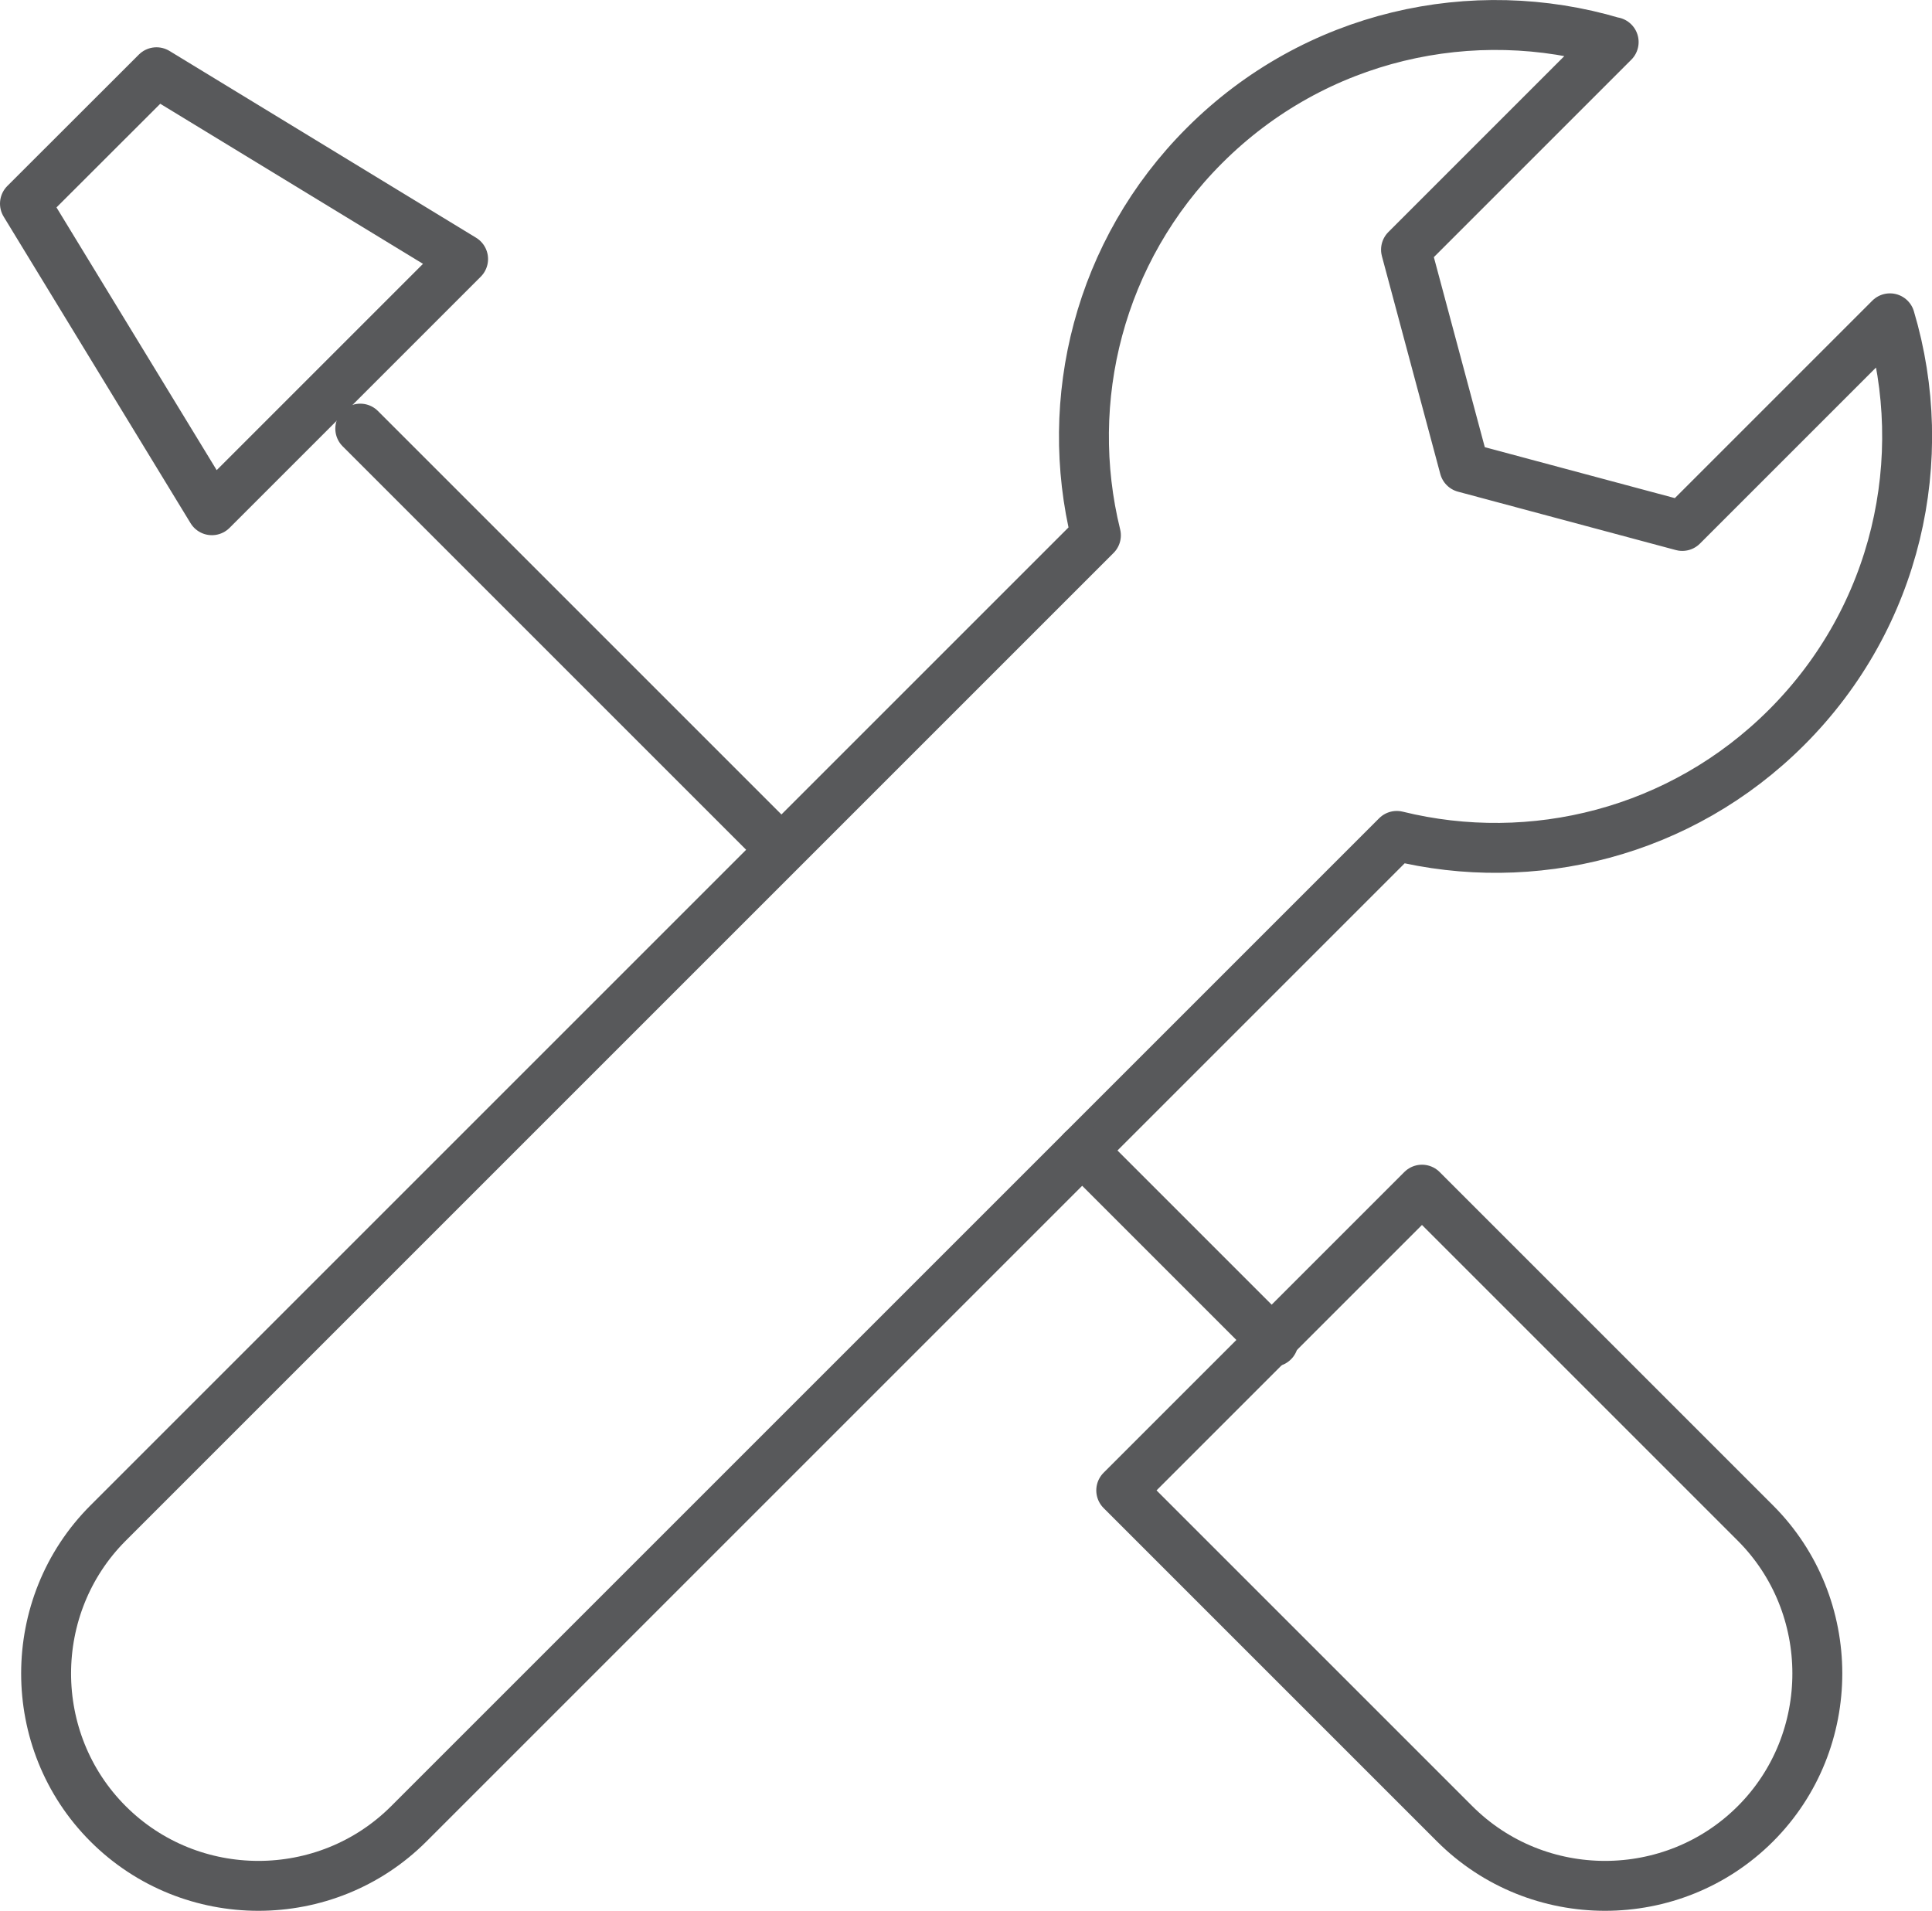
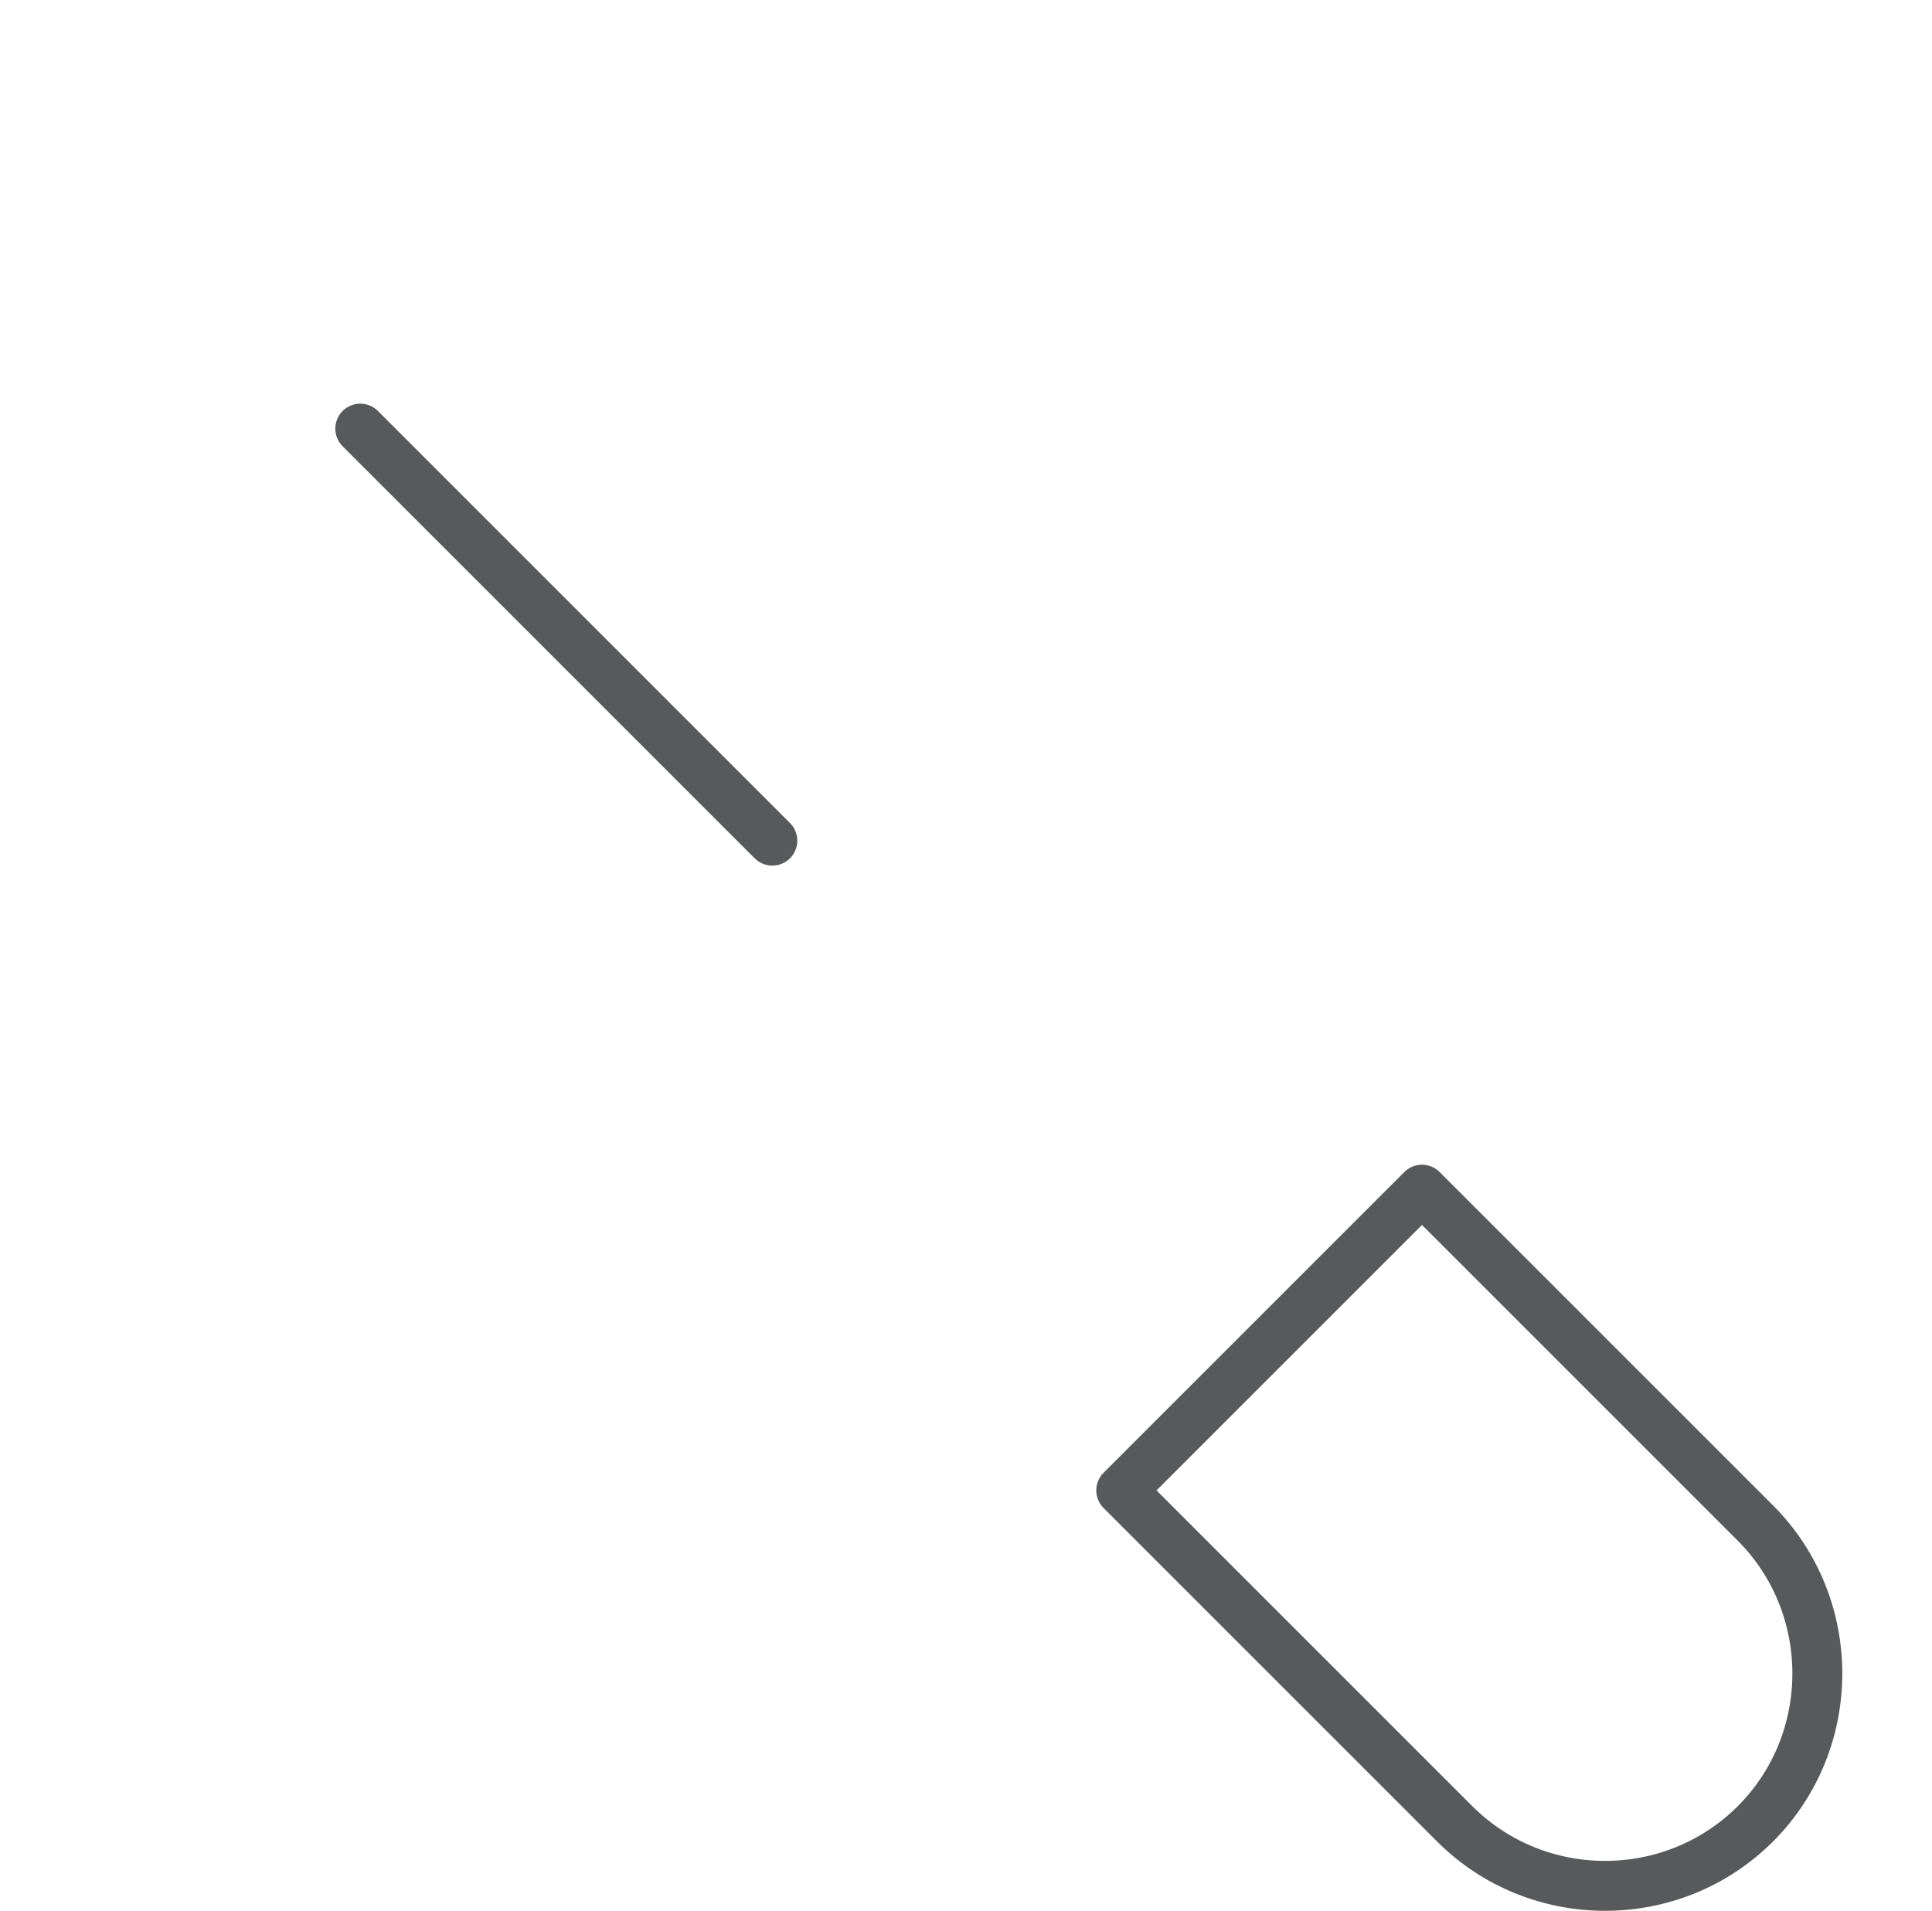
<svg xmlns="http://www.w3.org/2000/svg" id="Layer_2" data-name="Layer 2" viewBox="0 0 154.82 153.13">
  <defs>
    <style>
      .cls-1 {
        fill: none;
        stroke: #58595b;
        stroke-linecap: round;
        stroke-linejoin: round;
        stroke-width: 4px;
      }
    </style>
  </defs>
  <g id="Layer_1-2" data-name="Layer 1">
    <g>
-       <path class="cls-1" d="m129.3,3.38c-11.24-3.35-23.91-.59-32.78,8.28-8.47,8.47-11.37,20.4-8.7,31.24L8.66,122.06c-6.61,6.61-6.63,17.47,0,24.1h0c6.63,6.63,17.47,6.63,24.1,0l79.17-79.17c10.84,2.67,22.77-.23,31.24-8.7,8.87-8.87,11.63-21.54,8.28-32.78l-10.25,10.25-6.39,6.39-8.73-2.34-8.73-2.34-2.34-8.73-2.34-8.73,6.39-6.39,10.25-10.25h0Z" />
      <path class="cls-1" d="m113.95,95.34l26.72,26.72c6.6,6.6,6.63,17.47,0,24.1h0c-6.63,6.63-17.47,6.63-24.1,0l-26.72-26.72,24.1-24.1h0Z" />
      <line class="cls-1" x1="28.87" y1="34.35" x2="61.89" y2="67.37" />
-       <line class="cls-1" x1="86.72" y1="92.2" x2="102.04" y2="107.52" />
-       <polygon class="cls-1" points="2 16.32 12.54 5.79 37.11 20.76 16.98 40.89 2 16.32 2 16.32" />
    </g>
  </g>
</svg>